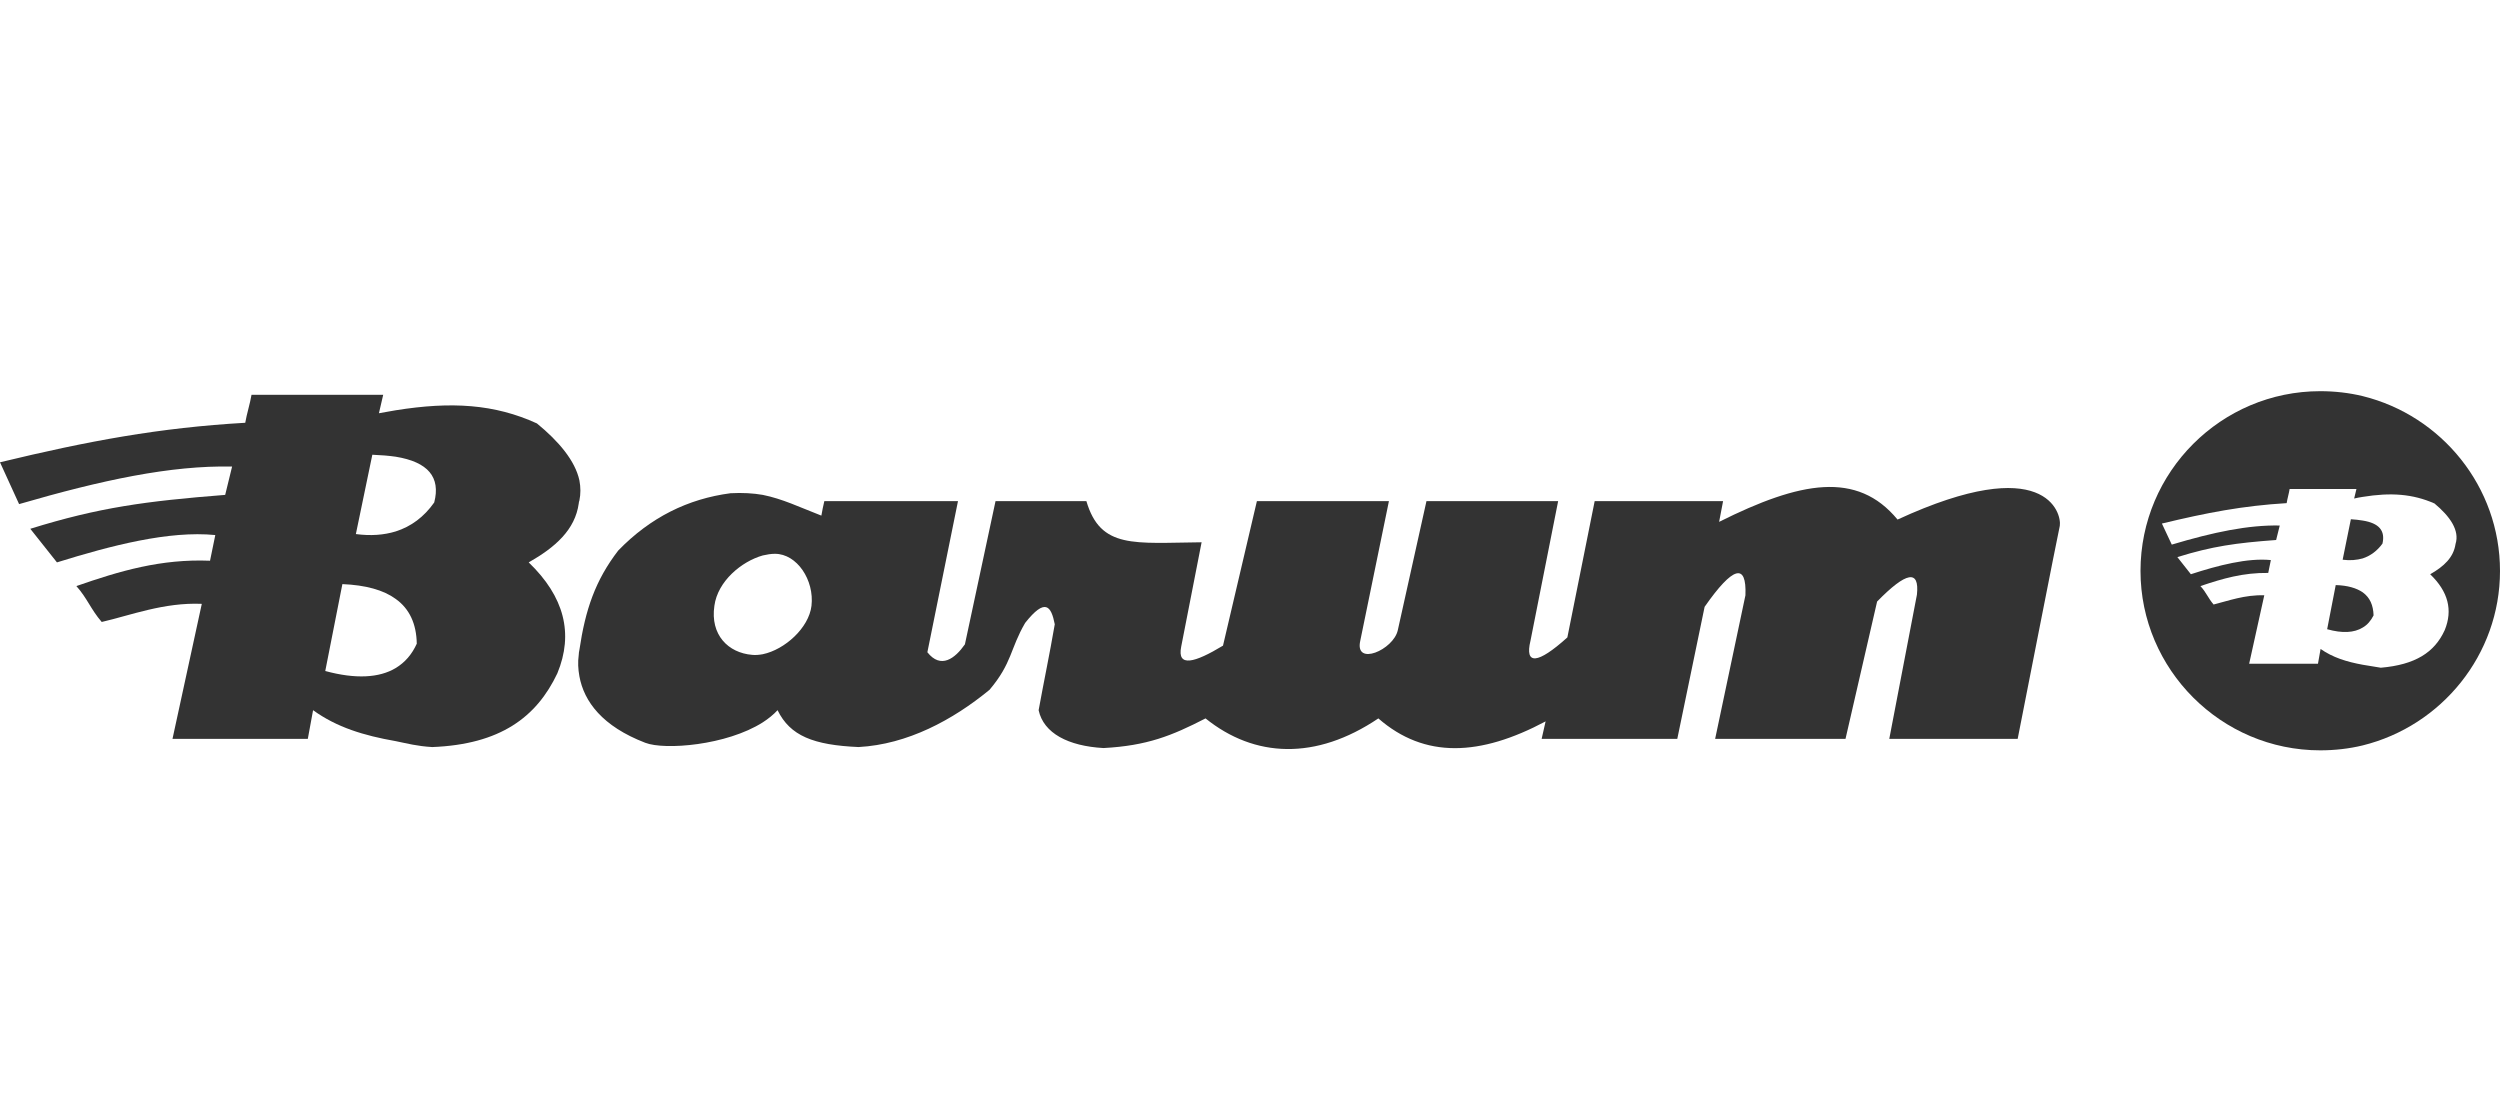
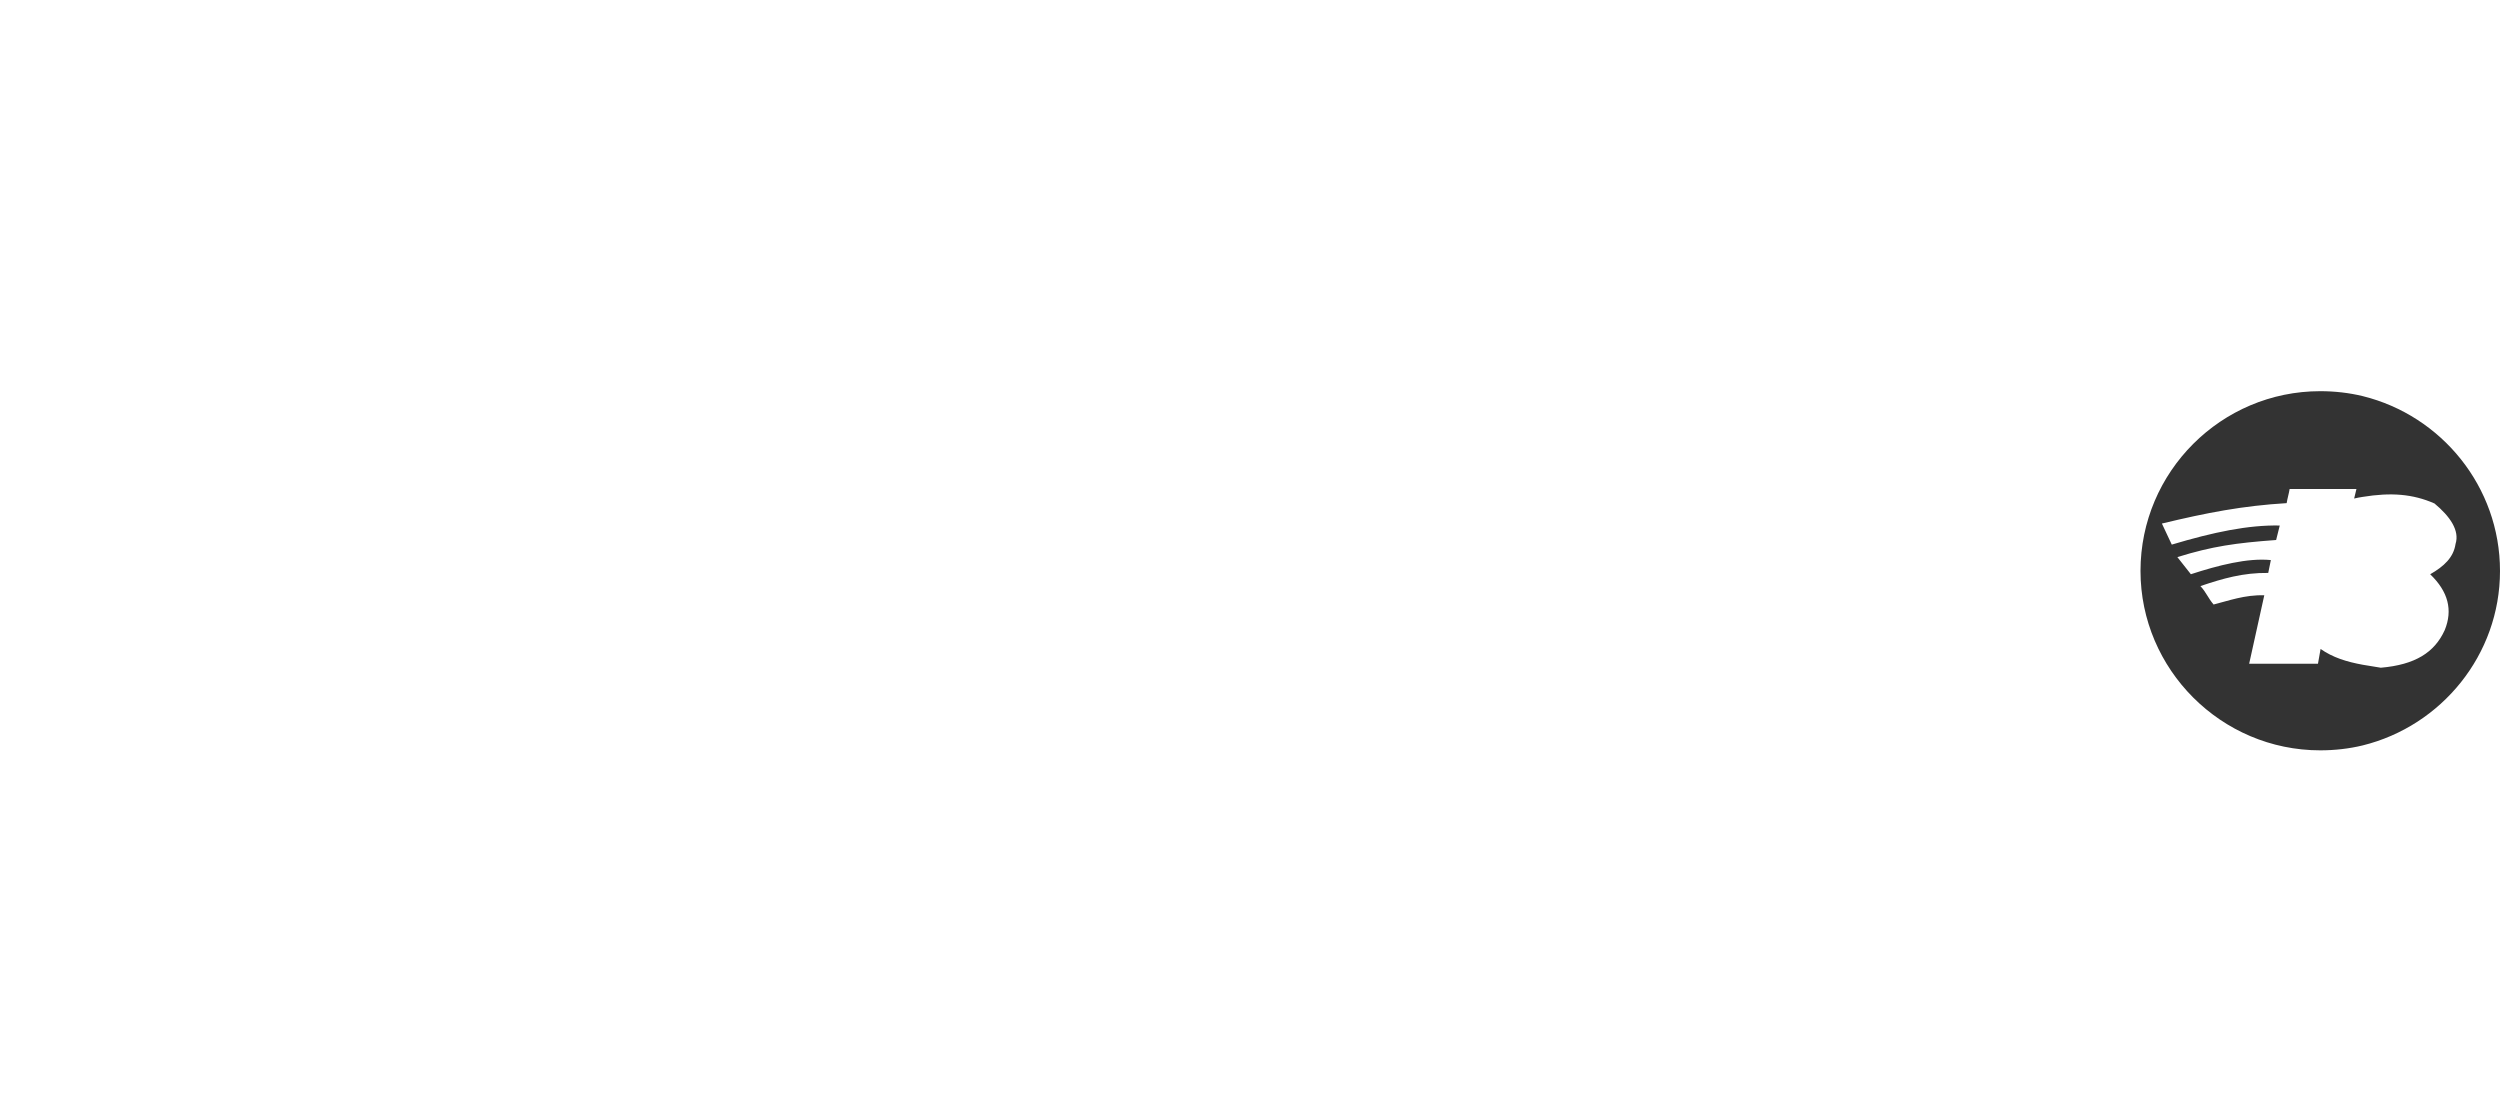
<svg xmlns="http://www.w3.org/2000/svg" version="1.1" x="0px" y="0px" width="190px" height="85px" viewBox="0 0 190 85" enable-background="new 0 0 190 85" xml:space="preserve">
  <g id="Vrstva_2">
</g>
  <g id="Vrstva_3">
-     <path fill-rule="evenodd" clip-rule="evenodd" fill="#333333" d="M43.985,38.261c0-0.075,0.025-0.15,0.05-0.225   c0.101-0.5,0.101-1,0-1.526c-0.325-1.501-1.576-2.977-3.228-4.329c-3.228-1.476-6.505-1.676-10.733-1   c-0.4,0.075-0.851,0.15-1.276,0.225l0,0l0.325-1.401H19.115l0,0c-0.1,0.625-0.375,1.501-0.476,2.126   C12.11,32.507,6.73,33.508,0,35.134l0,0l1.451,3.178l0,0c6.28-1.826,11.534-2.953,16.188-2.853l0,0l-0.525,2.152l0,0   c-6.03,0.476-9.583,0.951-14.812,2.577l0,0l2.026,2.553l0,0c4.104-1.276,8.507-2.427,12.034-2.077l0,0l-0.4,1.951l0,0   c-3.728-0.15-6.855,0.776-10.158,1.926c0.826,0.926,1.101,1.776,1.926,2.728c2.177-0.501,4.729-1.501,7.606-1.377l0,0l-2.227,10.26   h10.284l0.4-2.178l0,0c1.801,1.301,3.853,1.927,6.28,2.352c0.875,0.176,1.601,0.381,2.777,0.45   c5.174-0.203,7.931-2.275,9.508-5.604c1.251-3.026,0.525-5.829-2.177-8.431C42.208,41.589,43.709,40.263,43.985,38.261   L43.985,38.261L43.985,38.261L43.985,38.261z M30.074,50.771c-1.251,0.751-3.052,0.851-5.354,0.226l0,0l1.301-6.605l0,0   c1.776,0.075,3.127,0.45,4.053,1.127c1.051,0.749,1.576,1.9,1.601,3.402C31.3,49.745,30.774,50.346,30.074,50.771L30.074,50.771   L30.074,50.771L30.074,50.771z M33.001,38.187c-0.776,1.101-1.751,1.826-2.928,2.202c-0.9,0.275-1.901,0.35-3.027,0.2l0,0   l1.251-6.029l0,0c0.675,0.025,1.251,0.075,1.776,0.15C32.525,35.109,33.502,36.26,33.001,38.187L33.001,38.187L33.001,38.187   L33.001,38.187z" />
-     <path fill-rule="evenodd" clip-rule="evenodd" fill="#333333" d="M179.566,45.017c-0.476-0.325-1.15-0.526-2.051-0.551l0,0   l-0.651,3.354l0,0c1.151,0.325,2.052,0.274,2.702-0.126c0.35-0.199,0.626-0.524,0.826-0.926   C180.366,45.992,180.117,45.417,179.566,45.017L179.566,45.017L179.566,45.017L179.566,45.017z" />
    <path fill-rule="evenodd" clip-rule="evenodd" fill="#333333" d="M179.566,30.105c-1.025-0.25-2.126-0.375-3.228-0.375   c-7.53,0-13.66,6.13-13.66,13.661c0,7.48,6.13,13.635,13.66,13.635c1.102,0,2.202-0.125,3.228-0.375   C185.547,55.175,190,49.77,190,43.391C190,36.985,185.547,31.581,179.566,30.105L179.566,30.105L179.566,30.105L179.566,30.105z    M185.797,47.894c-0.775,1.702-2.252,2.627-4.854,2.853c-0.477-0.074-0.927-0.15-1.377-0.226c-1.226-0.225-2.276-0.55-3.202-1.201   l0,0l-0.199,1.126h-5.23l1.15-5.204l0,0c-1.476-0.05-2.752,0.426-3.853,0.701c-0.425-0.501-0.575-0.951-1.001-1.401   c1.702-0.575,3.253-1.025,5.154-1l0,0l0.2-0.977l0,0c-1.776-0.175-4.004,0.4-6.079,1.076l0,0l-1.026-1.301l0,0   c2.651-0.826,4.454-1.076,7.506-1.3l0,0l0.275-1.101l0,0c-2.377-0.05-5.029,0.5-8.206,1.451l0,0l-0.751-1.601l0,0   c3.428-0.826,6.155-1.351,9.482-1.551c0.05-0.326,0.176-0.751,0.226-1.076l0,0h5.078l-0.175,0.726l0,0   c0.226-0.05,0.45-0.101,0.65-0.125c2.152-0.35,3.804-0.225,5.455,0.5c1.176,0.976,1.927,2.052,1.601,3.078   c-0.15,1.025-0.875,1.701-1.927,2.302C186.071,44.967,186.423,46.367,185.797,47.894L185.797,47.894L185.797,47.894L185.797,47.894   z" />
-     <path fill-rule="evenodd" clip-rule="evenodd" fill="#333333" d="M144.214,39.487c-3.078-3.728-7.406-2.902-13.561,0.175l0,0   l0.301-1.576h-9.759l-2.076,10.358l0,0c-2.276,2.052-3.252,2.102-2.802,0.25l0,0l2.102-10.608h-10.008l-2.178,9.807l0,0   c-0.325,1.501-3.302,2.778-2.852,0.801l0,0l2.177-10.608H95.524l-2.576,10.983l0,0c-2.151,1.302-3.502,1.677-3.177,0.076l0,0   l1.551-7.932l0,0c-5.129,0.05-7.681,0.525-8.757-3.127l0,0H75.66L73.333,48.97l0,0c-0.751,1.076-1.828,1.901-2.853,0.601l0,0   l2.327-11.484H62.649l0,0c-0.125,0.525-0.125,0.575-0.225,1.1c-1.677-0.65-2.953-1.275-4.454-1.576   c-0.726-0.125-1.526-0.175-2.452-0.125c-3.227,0.425-6.08,1.826-8.531,4.353c-1.751,2.277-2.502,4.504-2.953,7.556   c-0.025,0.125-0.05,0.25-0.05,0.375c-0.076,0.551-0.05,1.076,0.05,1.627c0.35,1.927,1.751,3.804,5.004,5.054   c1.476,0.575,6.18,0.2,8.932-1.551c0.425-0.274,0.8-0.575,1.125-0.926c0.951,1.951,2.728,2.652,6.155,2.802   c3.721-0.203,7.156-2.052,9.958-4.354c1.727-2.051,1.551-3.103,2.702-5.079c1.526-1.926,1.977-1.3,2.252,0.101   c-0.4,2.326-0.826,4.329-1.226,6.53c0.375,1.752,2.251,2.728,4.929,2.878c3.303-0.176,5.179-0.927,7.756-2.253   c3.728,3.003,8.381,3.204,13.134,0c3.529,3.078,7.732,2.877,12.711,0.226l0,0l-0.301,1.327h10.309l2.077-10.034l0,0   c2.15-3.077,3.202-3.377,3.102-0.876l0,0l-2.302,10.91h9.908l2.401-10.435l0,0c2.227-2.276,3.228-2.451,3.027-0.525l0,0   l-2.102,10.96h9.758l0,0c0,0,3.128-15.938,3.202-16.189C156.699,38.987,155.447,34.308,144.214,39.487L144.214,39.487   L144.214,39.487L144.214,39.487z M61.673,46.043c-0.2,1.676-2.026,3.327-3.703,3.678c-0.275,0.049-0.55,0.075-0.801,0.049   c-1.826-0.149-3.202-1.526-2.876-3.727c0.249-1.878,2.076-3.378,3.677-3.829c0.325-0.074,0.625-0.125,0.926-0.125   C60.573,42.089,61.898,44.091,61.673,46.043L61.673,46.043L61.673,46.043L61.673,46.043z" />
-     <path fill-rule="evenodd" clip-rule="evenodd" fill="#333333" d="M179.566,39.562c-0.274-0.05-0.575-0.075-0.9-0.1l0,0   l-0.625,3.077l0,0c0.575,0.075,1.075,0.025,1.525-0.1c0.601-0.2,1.101-0.575,1.501-1.125   C181.293,40.338,180.818,39.762,179.566,39.562L179.566,39.562L179.566,39.562L179.566,39.562z" />
  </g>
</svg>